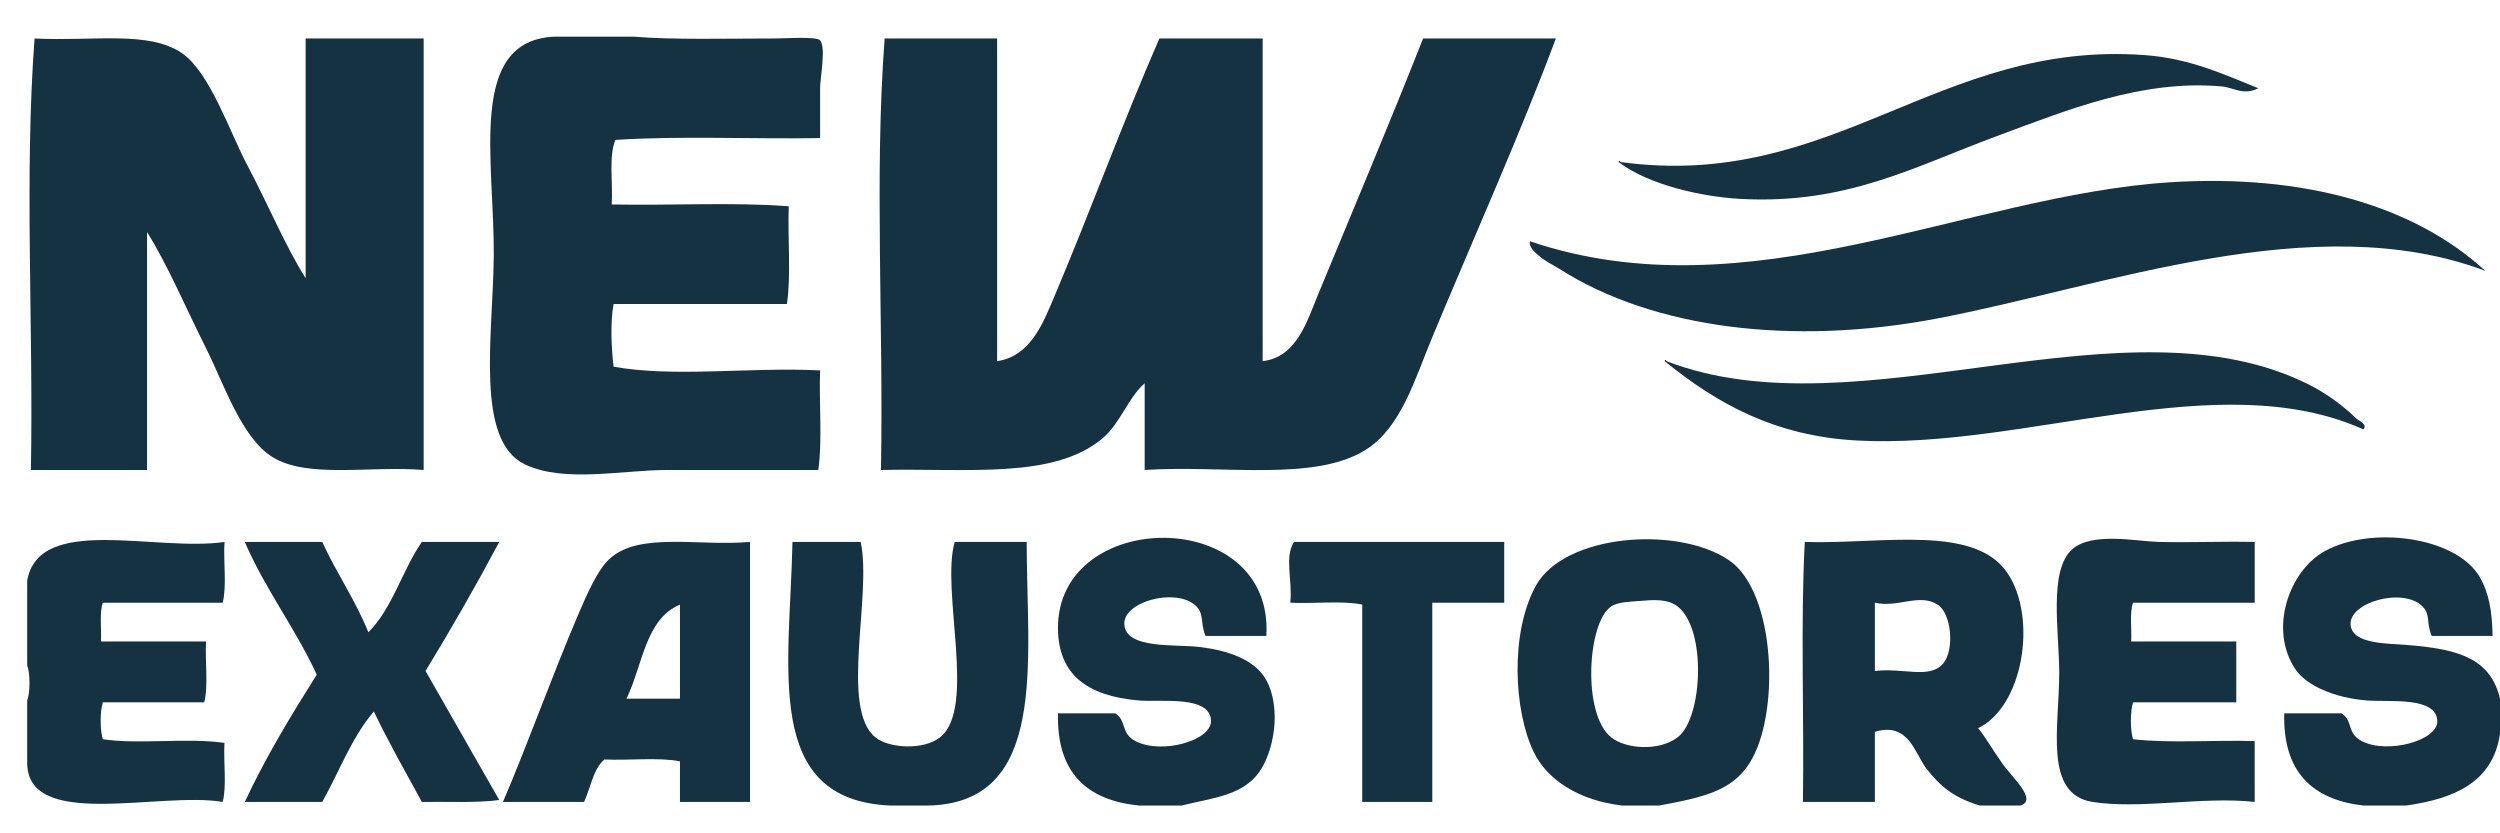
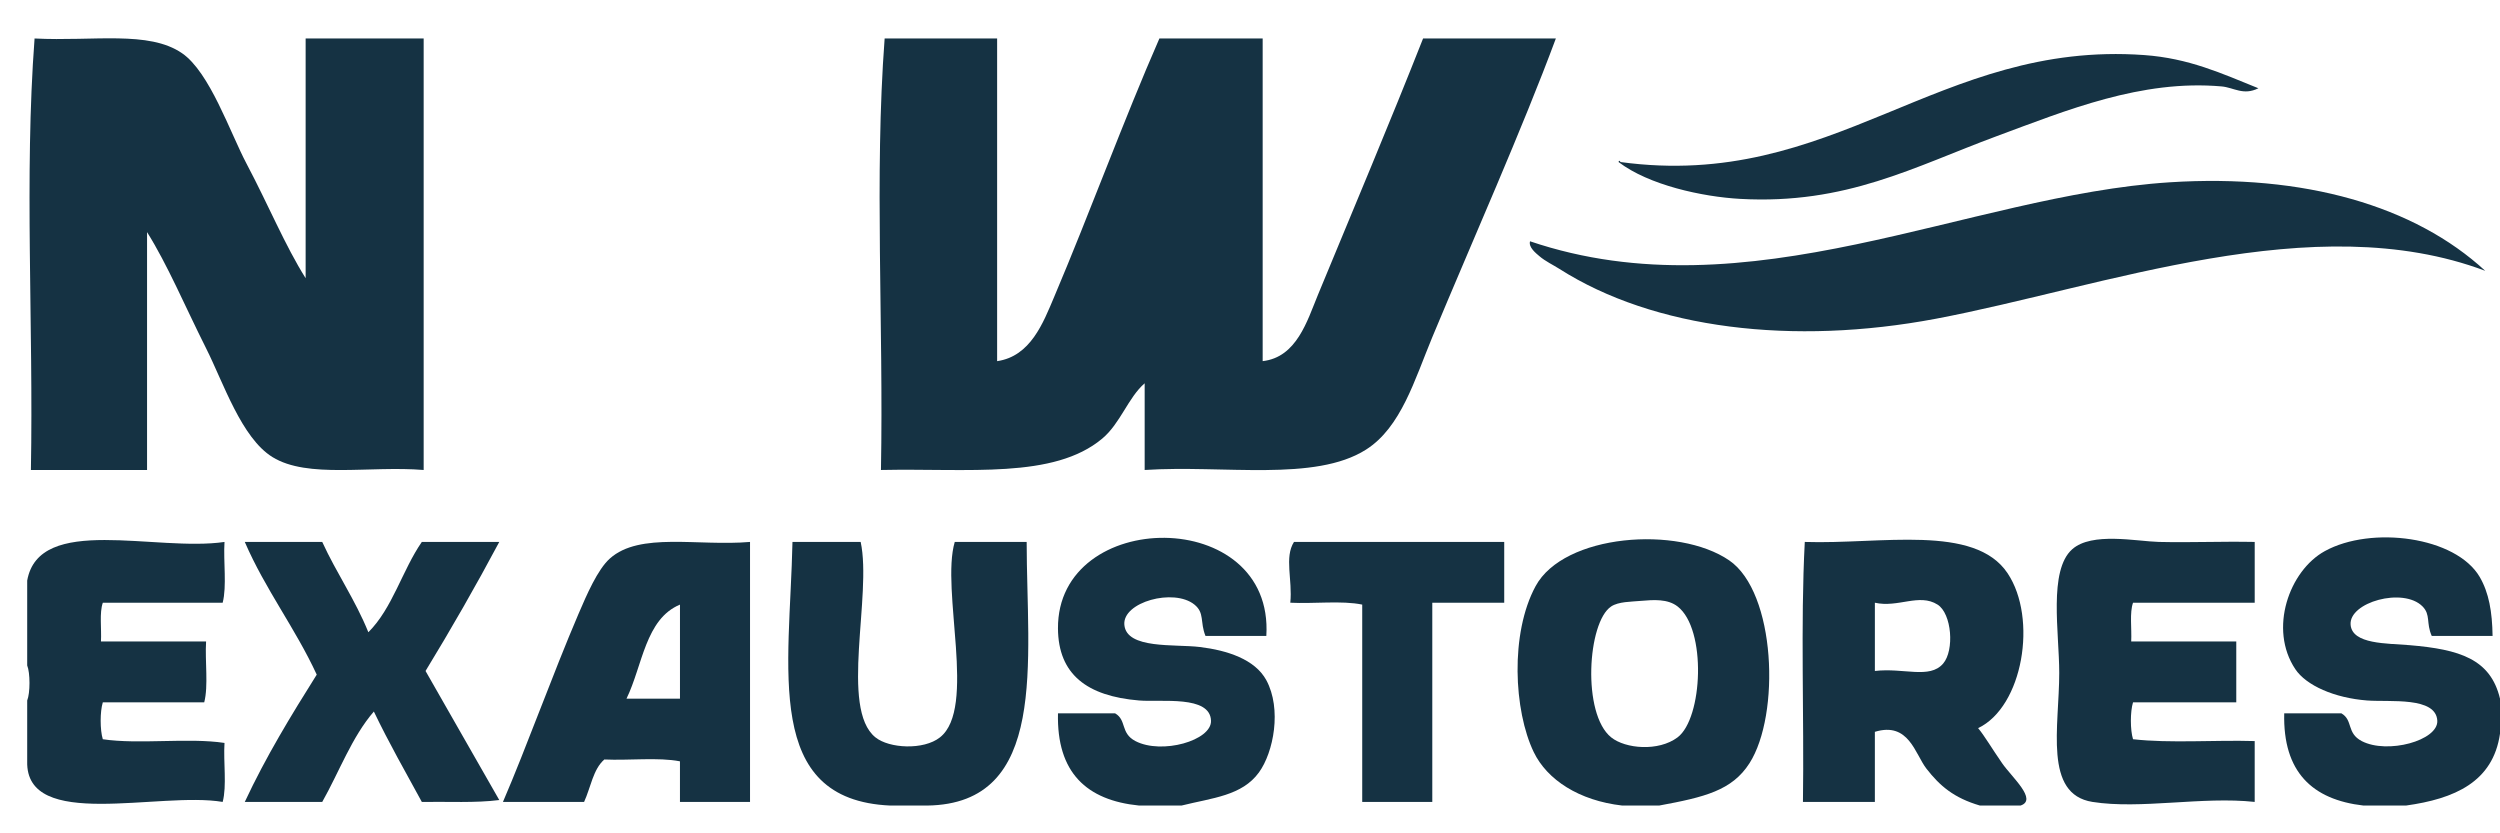
<svg xmlns="http://www.w3.org/2000/svg" version="1.1" x="0px" y="0px" width="180px" height="60px" viewBox="-1.957 -2.639 180 60" xml:space="preserve">
  <defs>
</defs>
-   <path fill-rule="evenodd" clip-rule="evenodd" fill="#153243" d="M37.972,0c1.903,0,3.806,0,5.711,0  c2.728,0.237,6.794,0.132,10.089,0.132c0.764,0,3.073-0.163,3.318,0.133c0.443,0.529,0,2.709,0,3.451c0,1.443,0,2.444,0,3.587  C52.22,7.386,47.008,7.13,42.355,7.435c-0.498,1.141-0.174,3.103-0.266,4.647c4.205,0.086,8.76-0.179,12.745,0.132  c-0.086,2.301,0.177,4.955-0.133,7.036c-4.157,0-8.32,0-12.479,0c-0.247,1.3-0.161,3.198,0,4.514  c4.381,0.785,9.793,0.015,14.869,0.265c-0.09,2.346,0.177,5.047-0.133,7.172c-3.557,0-7.147,0-10.889,0  c-3.248,0-7.393,0.941-10.221-0.398c-3.62-1.721-2.312-9.219-2.255-15.004C33.656,8.905,31.655,0.272,37.972,0z" />
  <path fill-rule="evenodd" clip-rule="evenodd" fill="#153243" d="M0.532,0.132C4.76,0.349,8.753-0.46,11.153,1.195  c1.999,1.374,3.461,5.726,4.648,7.965c1.571,2.968,2.779,5.905,4.248,8.231c0-5.754,0-11.506,0-17.26c2.833,0,5.667,0,8.498,0  c0,10.355,0,20.712,0,31.069c-3.885-0.32-8.35,0.639-10.887-0.93c-2.231-1.379-3.521-5.331-4.779-7.834  c-1.516-3.016-2.774-6.014-4.25-8.363c0,5.707,0,11.416,0,17.127c-2.788,0-5.575,0-8.363,0C0.458,20.673-0.217,10.097,0.532,0.132z" />
  <path fill-rule="evenodd" clip-rule="evenodd" fill="#153243" d="M61.737,0.132c2.703,0,5.402,0,8.099,0c0,7.746,0,15.49,0,23.232  c2.404-0.348,3.313-2.746,4.115-4.645c2.538-5.988,5.01-12.743,7.569-18.588c2.478,0,4.958,0,7.435,0c0,7.746,0,15.49,0,23.232  c2.451-0.28,3.202-2.891,3.982-4.779c2.471-5.979,5.212-12.475,7.568-18.453c3.188,0,6.372,0,9.56,0  c-2.41,6.5-6.025,14.611-8.897,21.508c-1.269,3.053-2.247,6.497-4.777,8.098c-3.68,2.334-10.248,1.092-15.932,1.463  c0-2.082,0-4.16,0-6.242c-1.193,1.034-1.744,2.884-3.055,3.982c-3.494,2.928-9.629,2.125-15.932,2.26  C61.666,20.673,60.987,10.097,61.737,0.132z" />
  <path fill-rule="evenodd" clip-rule="evenodd" fill="#153243" d="M176.98,16.86c-12.344-4.645-27.447,1.164-39.564,3.453  c-10.287,1.939-20.295,0.738-27.086-3.586c-0.457-0.291-1.025-0.554-1.46-0.93c-0.228-0.195-0.791-0.635-0.665-1.063  c15.734,5.329,31.474-3.314,46.069-4.248C163.958,9.869,171.899,12.187,176.98,16.86z" />
  <path fill-rule="evenodd" clip-rule="evenodd" fill="#153243" d="M178.043,47.664c0,0.842,0,1.684,0,2.521  c-0.501,3.484-3.277,4.689-6.771,5.176c-1.019,0-2.035,0-3.056,0c-3.691-0.424-5.81-2.42-5.709-6.639c1.373,0,2.743,0,4.118,0  c0.854,0.498,0.354,1.414,1.461,1.996c1.85,0.965,5.506-0.039,5.443-1.461c-0.085-1.756-3.42-1.338-5.049-1.461  c-2.356-0.182-4.389-1.078-5.176-2.258c-1.931-2.893-0.437-7.086,2.124-8.496c3.354-1.85,9.458-1.037,11.154,1.859  c0.666,1.145,0.9,2.51,0.927,4.248c-1.461,0-2.919,0-4.38,0c-0.418-0.936-0.063-1.516-0.663-2.125  c-1.391-1.406-5.323-0.299-5.179,1.326c0.123,1.406,2.605,1.326,4.248,1.463C175.147,44.117,177.362,44.814,178.043,47.664z" />
  <path fill-rule="evenodd" clip-rule="evenodd" fill="#153243" d="M83.113,55.361c-1.016,0-2.036,0-3.053,0  c-3.783-0.379-5.945-2.373-5.842-6.639c1.369,0,2.744,0,4.114,0c0.849,0.492,0.364,1.42,1.46,1.996  c1.895,0.988,5.488-0.039,5.444-1.461c-0.056-1.857-3.593-1.328-5.177-1.461c-3.769-0.313-5.818-1.891-5.842-5.18  c-0.059-8.723,15.584-8.871,15.002,0.533c-1.461,0-2.922,0-4.381,0c-0.408-1.018-0.049-1.65-0.796-2.258  c-1.485-1.201-5.192-0.182-5.045,1.459c0.157,1.766,3.634,1.375,5.44,1.596c1.972,0.24,3.965,0.885,4.781,2.387  c1.124,2.076,0.525,5.186-0.529,6.641C87.463,54.658,85.352,54.804,83.113,55.361z" />
  <path fill-rule="evenodd" clip-rule="evenodd" fill="#153243" d="M117.501,55.361c-0.887,0-1.772,0-2.657,0  c-3.112-0.354-5.413-1.859-6.372-3.85c-1.436-2.979-1.712-8.543,0.134-11.947c2.034-3.758,10.245-4.385,13.938-1.857  c3.364,2.301,3.695,11.104,1.463,14.605C122.751,54.277,120.781,54.755,117.501,55.361z M114.048,41.025  c-1.706,1.127-2.112,7.734,0,9.426c1.023,0.822,3.402,1.035,4.78,0c1.816-1.367,2.107-7.799,0-9.426  c-0.71-0.551-1.712-0.482-2.656-0.4C115.487,40.689,114.583,40.673,114.048,41.025z" />
  <path fill-rule="evenodd" clip-rule="evenodd" fill="#153243" d="M143.521,55.361c-0.972,0-1.943,0-2.922,0  c-1.88-0.549-2.894-1.424-3.849-2.652c-0.829-1.064-1.269-3.404-3.717-2.656c0,1.684,0,3.365,0,5.047c-1.727,0-3.452,0-5.178,0  c0.09-6.197-0.179-12.748,0.132-18.719c5.464,0.18,12.225-1.314,14.604,2.256c2.172,3.254,1.104,9.613-2.124,11.15  c0.452,0.539,0.977,1.439,1.728,2.525C142.892,53.32,144.777,54.947,143.521,55.361z M137.946,45.142  c0.826-0.955,0.626-3.604-0.399-4.25c-1.322-0.836-2.84,0.244-4.513-0.135c0,1.641,0,3.277,0,4.914  C135.111,45.427,136.969,46.273,137.946,45.142z" />
  <path fill-rule="evenodd" clip-rule="evenodd" fill="#153243" d="M160.382,36.38c0,1.459,0,2.918,0,4.377c-2.919,0-5.839,0-8.76,0  c-0.258,0.721-0.085,1.867-0.132,2.789c2.518,0,5.043,0,7.565,0c0,1.461,0,2.922,0,4.383c-2.478,0-4.955,0-7.434,0  c-0.207,0.668-0.207,1.986,0,2.656c2.662,0.303,5.879,0.047,8.76,0.133c0,1.459,0,2.918,0,4.381c-3.764-0.41-8.215,0.549-11.681,0  c-3.534-0.559-2.392-5.416-2.392-9.295c0-2.885-0.786-7.367,0.932-8.895c1.419-1.264,4.649-0.568,6.239-0.529  C155.875,36.435,157.842,36.333,160.382,36.38z" />
  <path fill-rule="evenodd" clip-rule="evenodd" fill="#153243" d="M0.001,52.177c0-1.459,0-2.92,0-4.381  c0.22-0.535,0.22-1.988,0-2.523c0-2.037,0-4.07,0-6.109c0.854-4.809,9.276-2.053,14.206-2.783c-0.088,1.414,0.176,3.182-0.132,4.377  c-2.878,0-5.752,0-8.629,0c-0.255,0.721-0.084,1.867-0.134,2.789c2.524,0,5.046,0,7.569,0c-0.087,1.42,0.176,3.186-0.134,4.383  c-2.436,0-4.868,0-7.302,0c-0.206,0.668-0.206,1.986,0,2.656c2.618,0.391,6.146-0.129,8.762,0.266  c-0.088,1.371,0.176,3.092-0.132,4.248C9.53,54.326-0.126,57.212,0.001,52.177z" />
  <path fill-rule="evenodd" clip-rule="evenodd" fill="#153243" d="M15.667,36.38c1.861,0,3.72,0,5.577,0  c1.027,2.244,2.378,4.168,3.32,6.502c1.736-1.717,2.44-4.463,3.851-6.502c1.859,0,3.717,0,5.576,0  c-1.691,3.174-3.465,6.268-5.309,9.291c1.762,3.104,3.545,6.191,5.309,9.293c-1.683,0.219-3.7,0.107-5.576,0.135  c-1.172-2.15-2.376-4.26-3.454-6.508c-1.581,1.826-2.487,4.328-3.716,6.508c-1.857,0-3.716,0-5.577,0  c1.521-3.258,3.336-6.229,5.18-9.164C19.294,42.574,17.148,39.806,15.667,36.38z" />
  <path fill-rule="evenodd" clip-rule="evenodd" fill="#153243" d="M52.045,36.38c0,6.236,0,12.477,0,18.719c-1.682,0-3.363,0-5.045,0  c0-0.973,0-1.949,0-2.922c-1.555-0.305-3.668-0.051-5.443-0.133c-0.81,0.693-0.984,2.025-1.459,3.055c-1.947,0-3.895,0-5.842,0  c1.696-3.934,3.561-9.148,5.442-13.543c0.576-1.342,1.367-3.188,2.257-3.982C44.108,35.646,48.32,36.703,52.045,36.38z   M43.151,47.664c1.284,0,2.568,0,3.85,0c0-2.258,0-4.514,0-6.771C44.5,41.933,44.312,45.285,43.151,47.664z" />
  <path fill-rule="evenodd" clip-rule="evenodd" fill="#153243" d="M64.792,55.361c-0.884,0-1.771,0-2.654,0  c-9.174-0.408-7.233-9.832-7.037-18.98c1.637,0,3.273,0,4.91,0c0.83,3.828-1.518,11.996,1.063,14.07  c0.986,0.797,3.465,0.936,4.647,0c2.661-2.096,0.039-10.596,1.063-14.07c1.726,0,3.451,0,5.178,0  C71.971,44.968,73.564,55.25,64.792,55.361z" />
  <path fill-rule="evenodd" clip-rule="evenodd" fill="#153243" d="M106.347,36.38c0,1.459,0,2.918,0,4.377c-1.726,0-3.451,0-5.179,0  c0,4.781,0,9.561,0,14.342c-1.68,0-3.36,0-5.045,0c0-4.734,0-9.473,0-14.207c-1.465-0.305-3.486-0.049-5.178-0.135  c0.168-1.65-0.441-3.268,0.265-4.377C96.256,36.38,101.303,36.38,106.347,36.38z" />
  <path fill-rule="evenodd" clip-rule="evenodd" fill="#153243" d="M114.579,9.027c0.025-0.151,0.133-0.073,0.131,0  c15.371,2.094,22.872-8.765,37.707-7.702c3.233,0.231,5.586,1.324,8.231,2.391c-1.09,0.544-1.762-0.053-2.653-0.133  c-5.77-0.508-11.146,1.717-16.198,3.585c-5.945,2.201-10.832,4.936-18.456,4.513C120.611,11.53,116.751,10.687,114.579,9.027z" />
-   <path fill-rule="evenodd" clip-rule="evenodd" fill="#153243" d="M117.898,23.364c0.024-0.15,0.133-0.072,0.133,0  c13.824,5.356,33.045-5.015,46.333,1.727c1.181,0.599,2.392,1.485,3.321,2.391c0.192,0.189,0.836,0.398,0.53,0.797  c-10.465-4.698-24.411,1.469-36.512,0.797C125.826,28.748,121.666,26.425,117.898,23.364z" />
</svg>